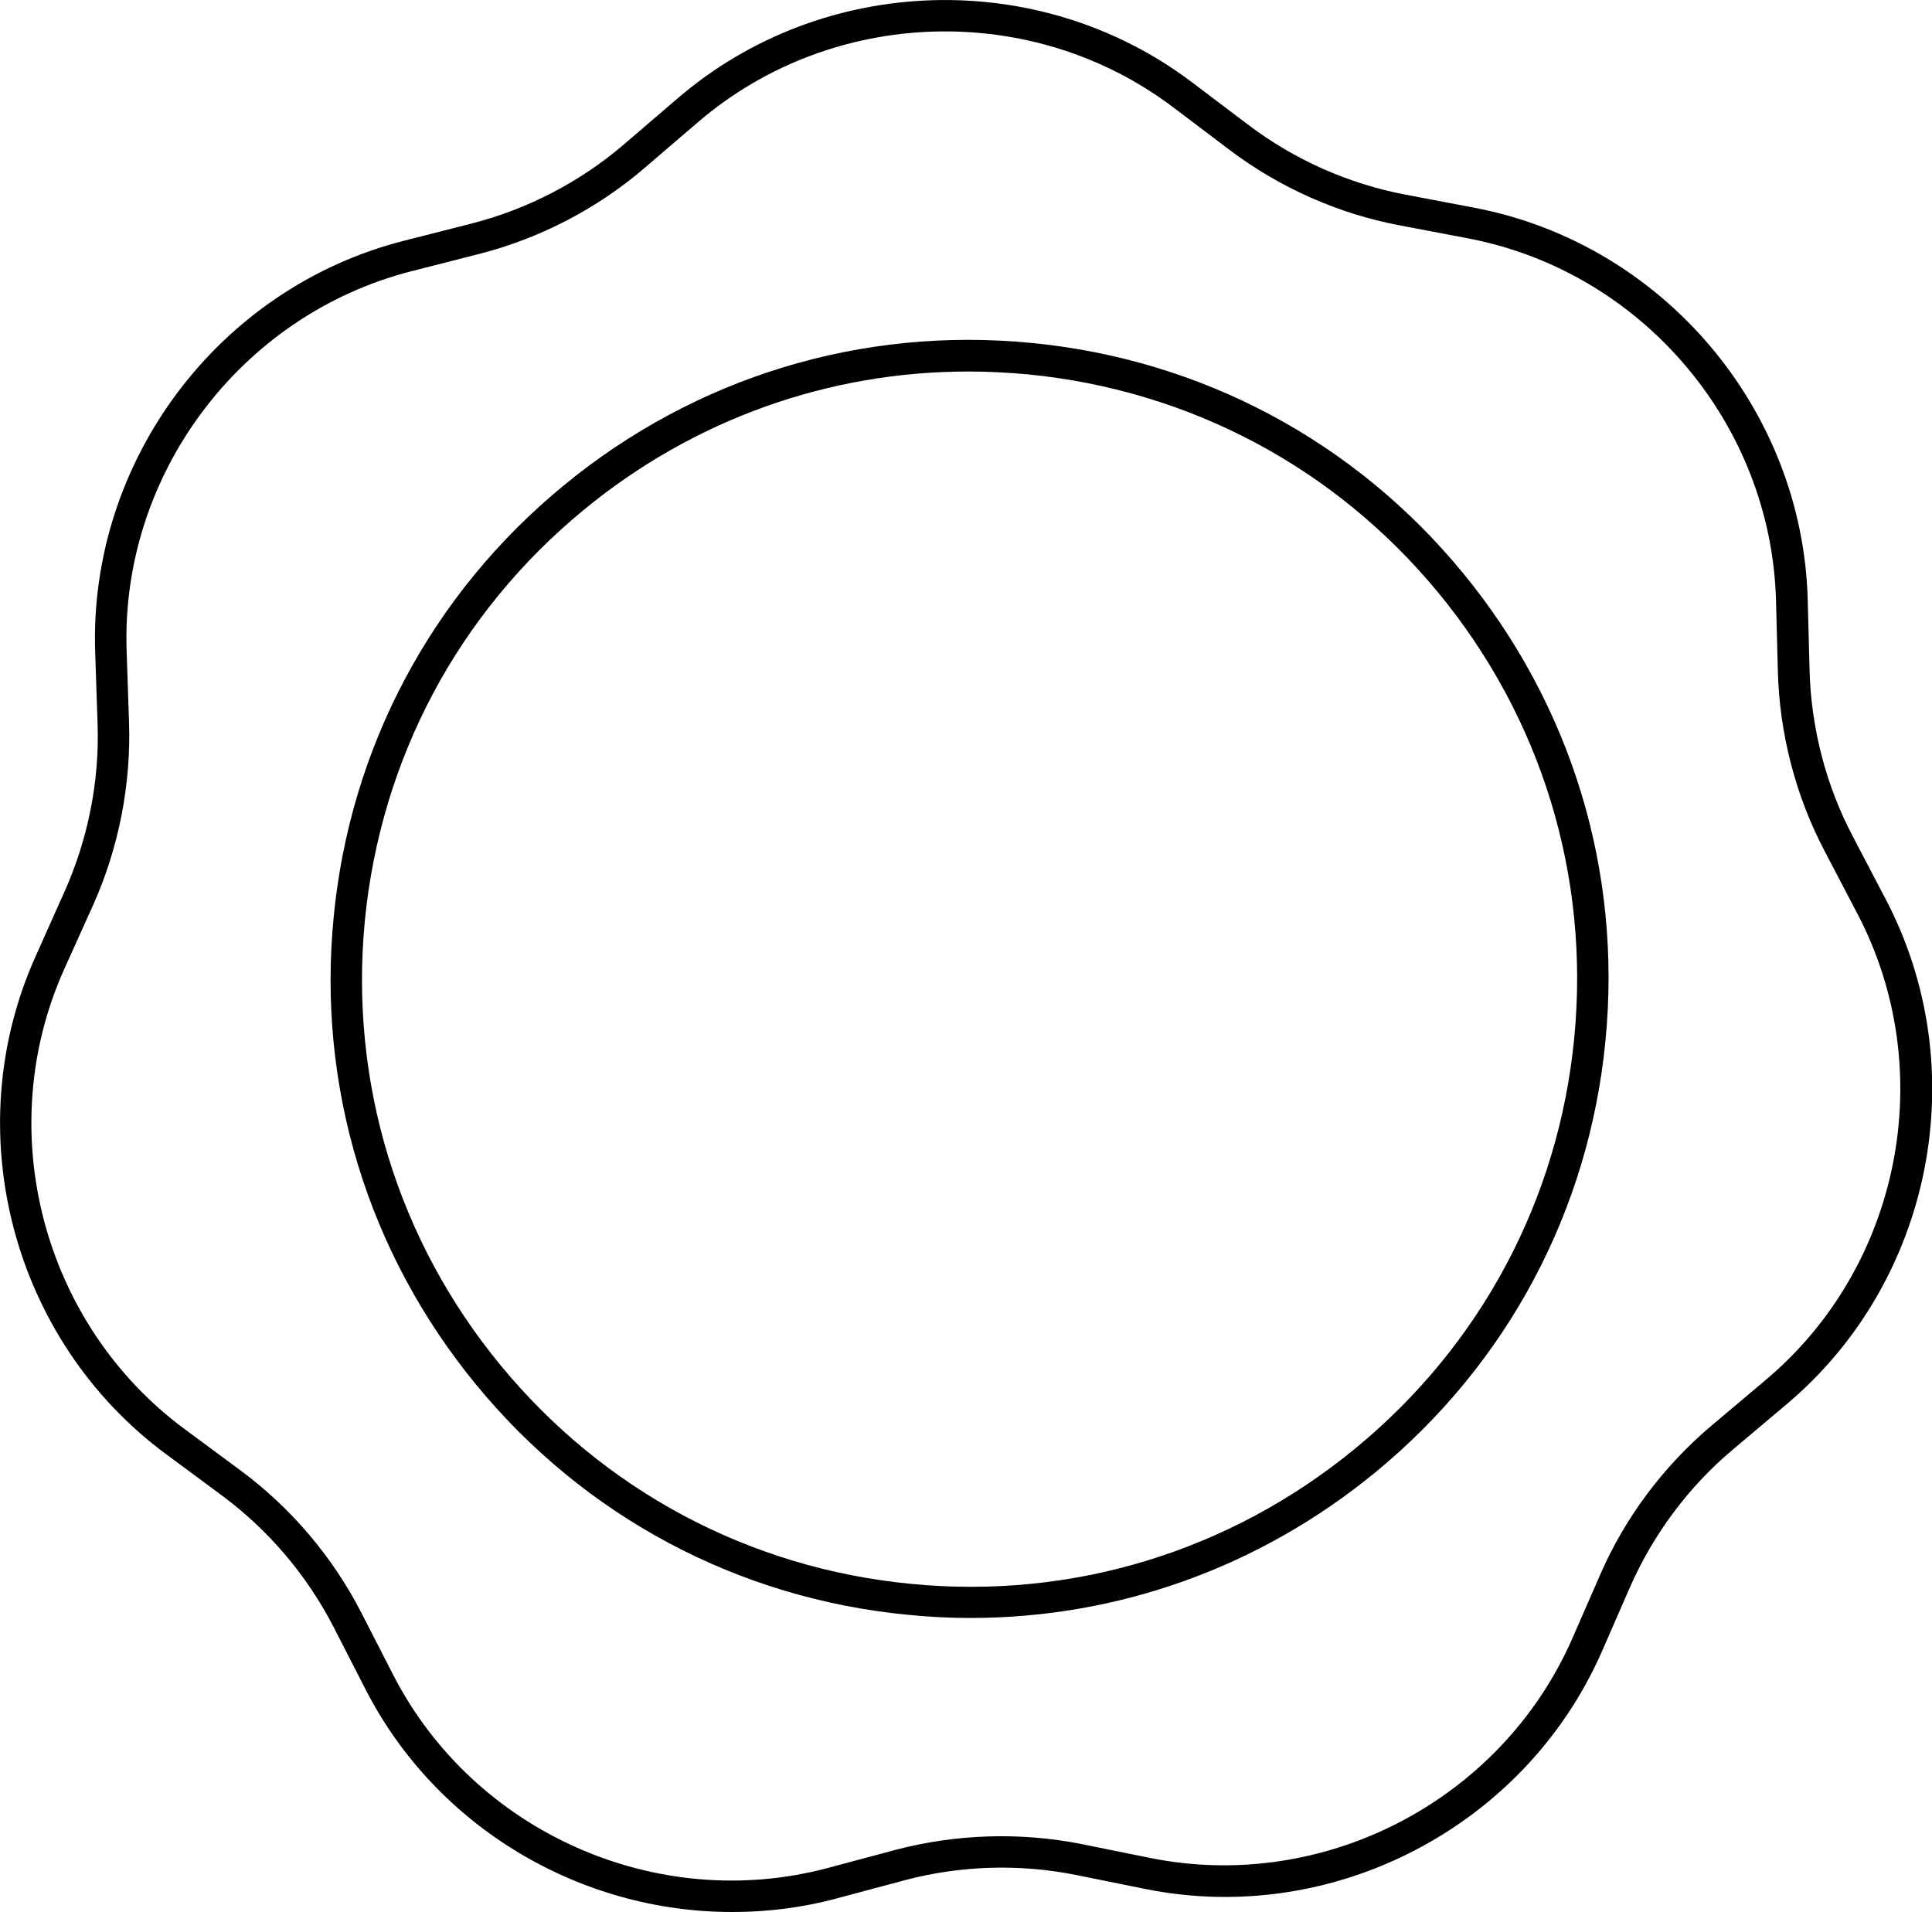
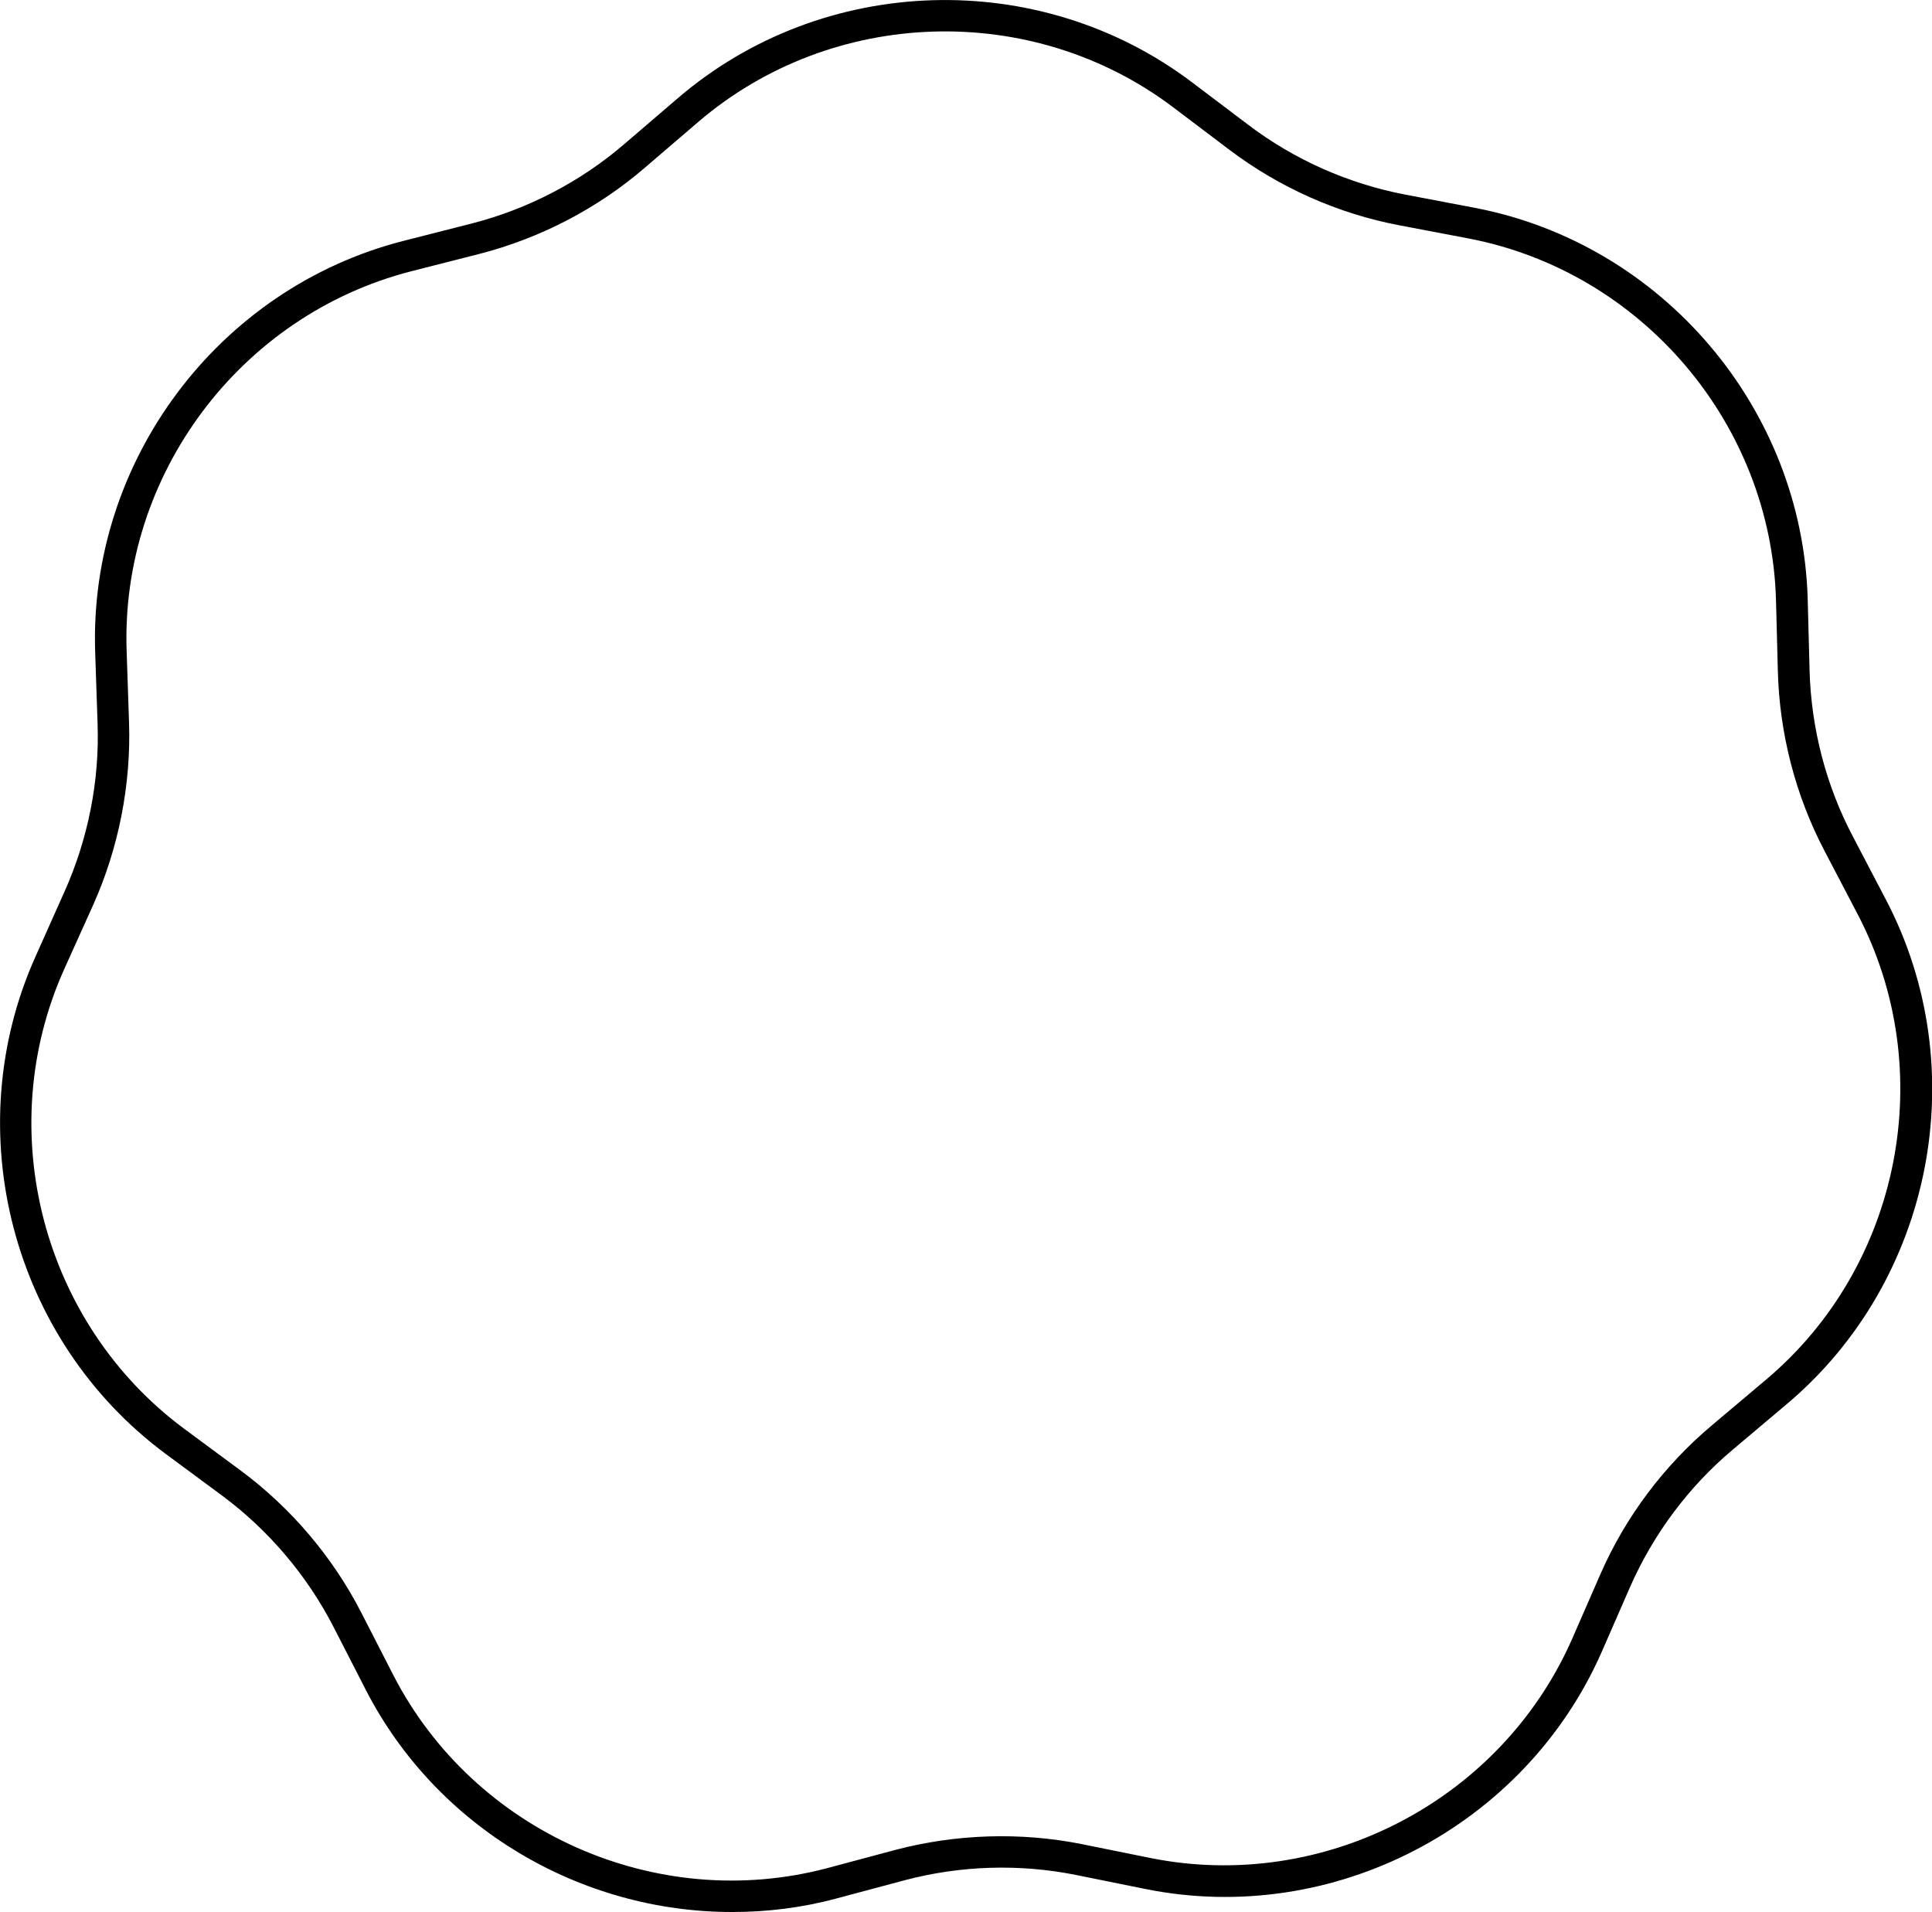
<svg xmlns="http://www.w3.org/2000/svg" id="uuid-b075b69b-05a9-407d-b3a7-ee4e8610af35" data-name="Layer 2" viewBox="0 0 73.07 72.31">
  <g id="uuid-7b7d46fc-d46c-4096-b8ed-33be6cb01382" data-name="Layer 1">
    <g>
      <path d="M27.68,72.31c-5.71,0-11.16-3.17-13.85-8.41l-1.22-2.38c-1-1.94-2.45-3.65-4.2-4.95l-2.15-1.59C.45,50.67-1.62,42.76,1.35,36.16l1.09-2.44c.89-1.99,1.33-4.19,1.25-6.37h0l-.09-2.67c-.25-7.23,4.65-13.78,11.66-15.57l2.59-.66c2.11-.54,4.11-1.58,5.76-3l2.03-1.74c5.49-4.71,13.67-4.96,19.44-.6l2.13,1.61c1.74,1.32,3.79,2.23,5.94,2.64l2.63.5c7.1,1.36,12.4,7.6,12.59,14.83l.07,2.67c.06,2.18.62,4.35,1.64,6.28l1.24,2.37c3.36,6.4,1.79,14.43-3.74,19.09l-2.04,1.72c-1.67,1.4-3.01,3.2-3.89,5.2l-1.07,2.45c-2.91,6.62-10.17,10.4-17.26,8.97l-2.62-.53c-2.14-.43-4.38-.36-6.49.2l-2.58.69c-1.3.35-2.62.51-3.92.51ZM4.88,27.31c.08,2.36-.39,4.75-1.35,6.9l-1.1,2.44c-2.74,6.09-.83,13.4,4.53,17.38l2.15,1.59c1.9,1.41,3.47,3.26,4.55,5.36l1.22,2.38c3.06,5.94,9.96,9,16.41,7.29l2.58-.69c2.28-.6,4.72-.68,7.03-.22l2.62.53c6.55,1.31,13.25-2.17,15.94-8.29l1.07-2.45c.95-2.17,2.41-4.11,4.22-5.63l2.04-1.72c5.11-4.3,6.56-11.71,3.46-17.62l-1.24-2.37c-1.1-2.09-1.71-4.45-1.77-6.81l-.07-2.67c-.18-6.68-5.07-12.43-11.62-13.69l-2.63-.5c-2.32-.44-4.54-1.43-6.43-2.86l-2.13-1.61C39.03.03,31.48.27,26.41,4.61l-2.03,1.74c-1.79,1.54-3.95,2.66-6.24,3.25l-2.59.66c-6.47,1.66-11,7.71-10.76,14.38l.09,2.67Z" />
-       <path d="M36.71,61.19c-.79,0-1.58-.04-2.38-.12-6.42-.62-12.22-3.71-16.32-8.7s-6.02-11.27-5.39-17.69c.62-6.42,3.71-12.22,8.7-16.32,4.98-4.1,11.27-6.02,17.69-5.39,6.42.62,12.22,3.71,16.32,8.7s6.02,11.27,5.39,17.69c-.62,6.42-3.71,12.22-8.7,16.32-4.37,3.59-9.73,5.51-15.31,5.51ZM36.63,14.05c-5.31,0-10.41,1.82-14.56,5.24-4.74,3.9-7.67,9.41-8.27,15.52-.59,6.11,1.23,12.08,5.13,16.82,3.9,4.74,9.41,7.68,15.52,8.27,6.11.6,12.08-1.23,16.82-5.13,4.74-3.9,7.68-9.41,8.27-15.52s-1.23-12.08-5.13-16.82h0c-3.9-4.74-9.41-7.67-15.52-8.27-.76-.07-1.51-.11-2.26-.11Z" />
    </g>
  </g>
</svg>